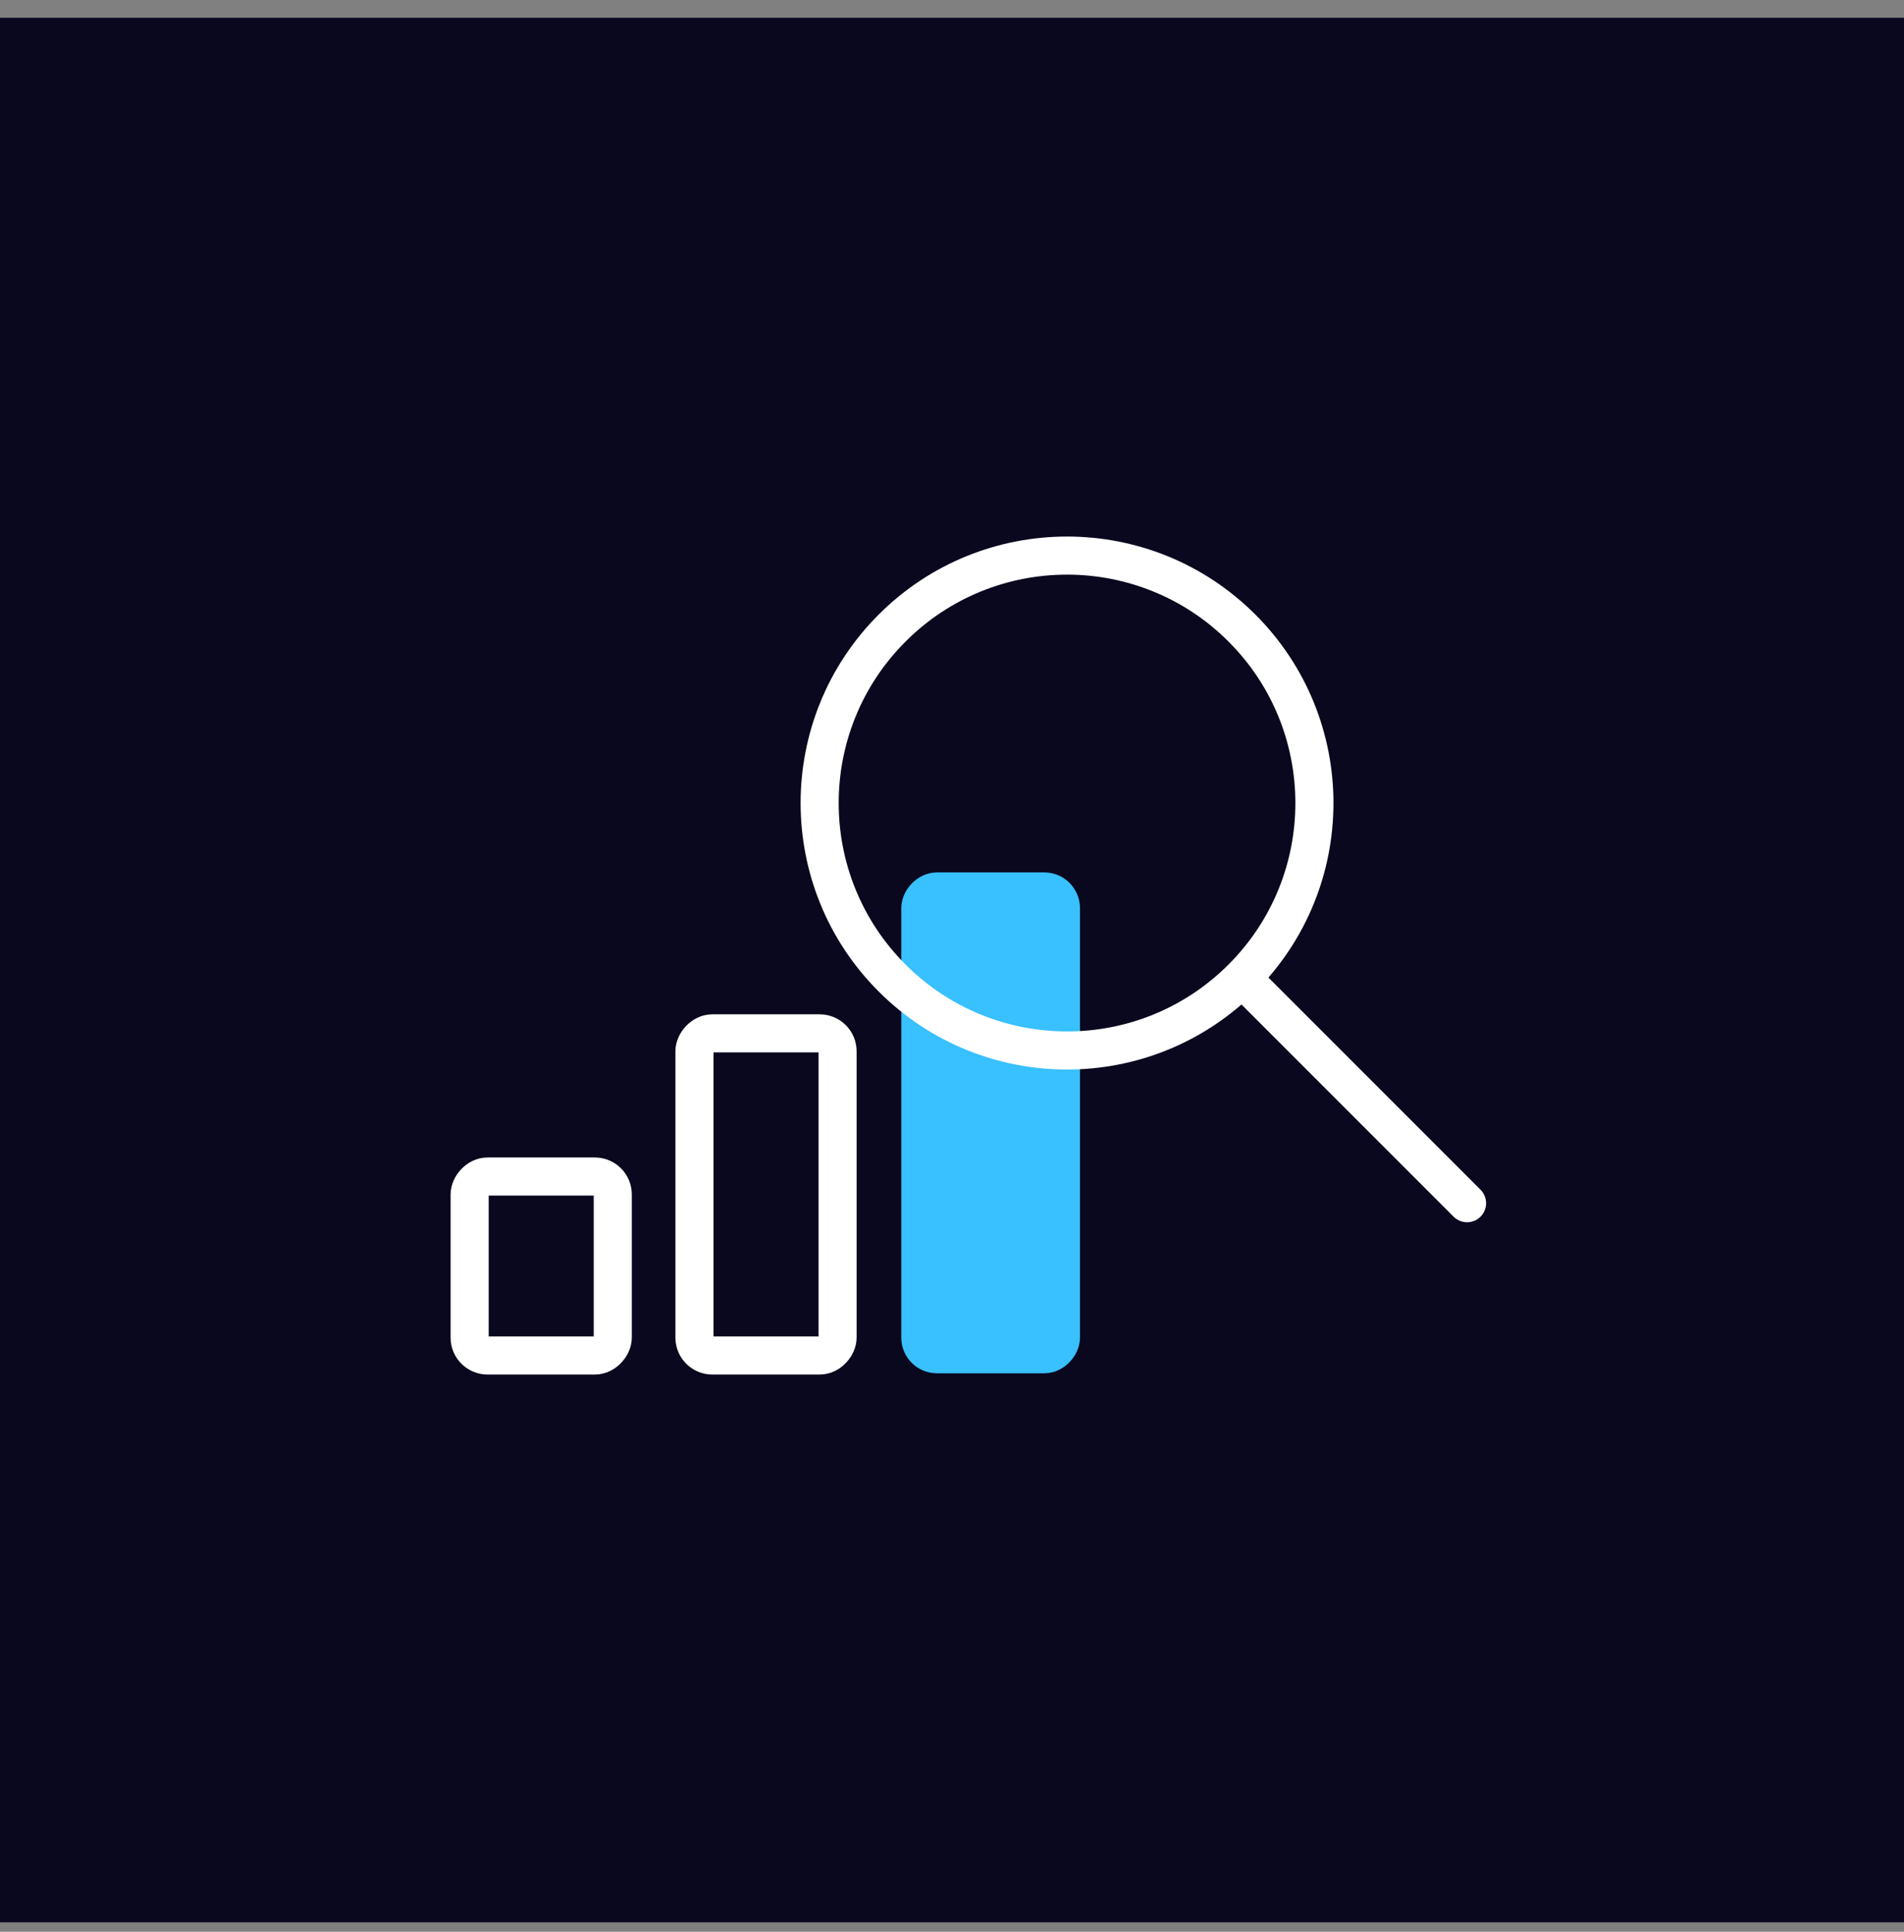
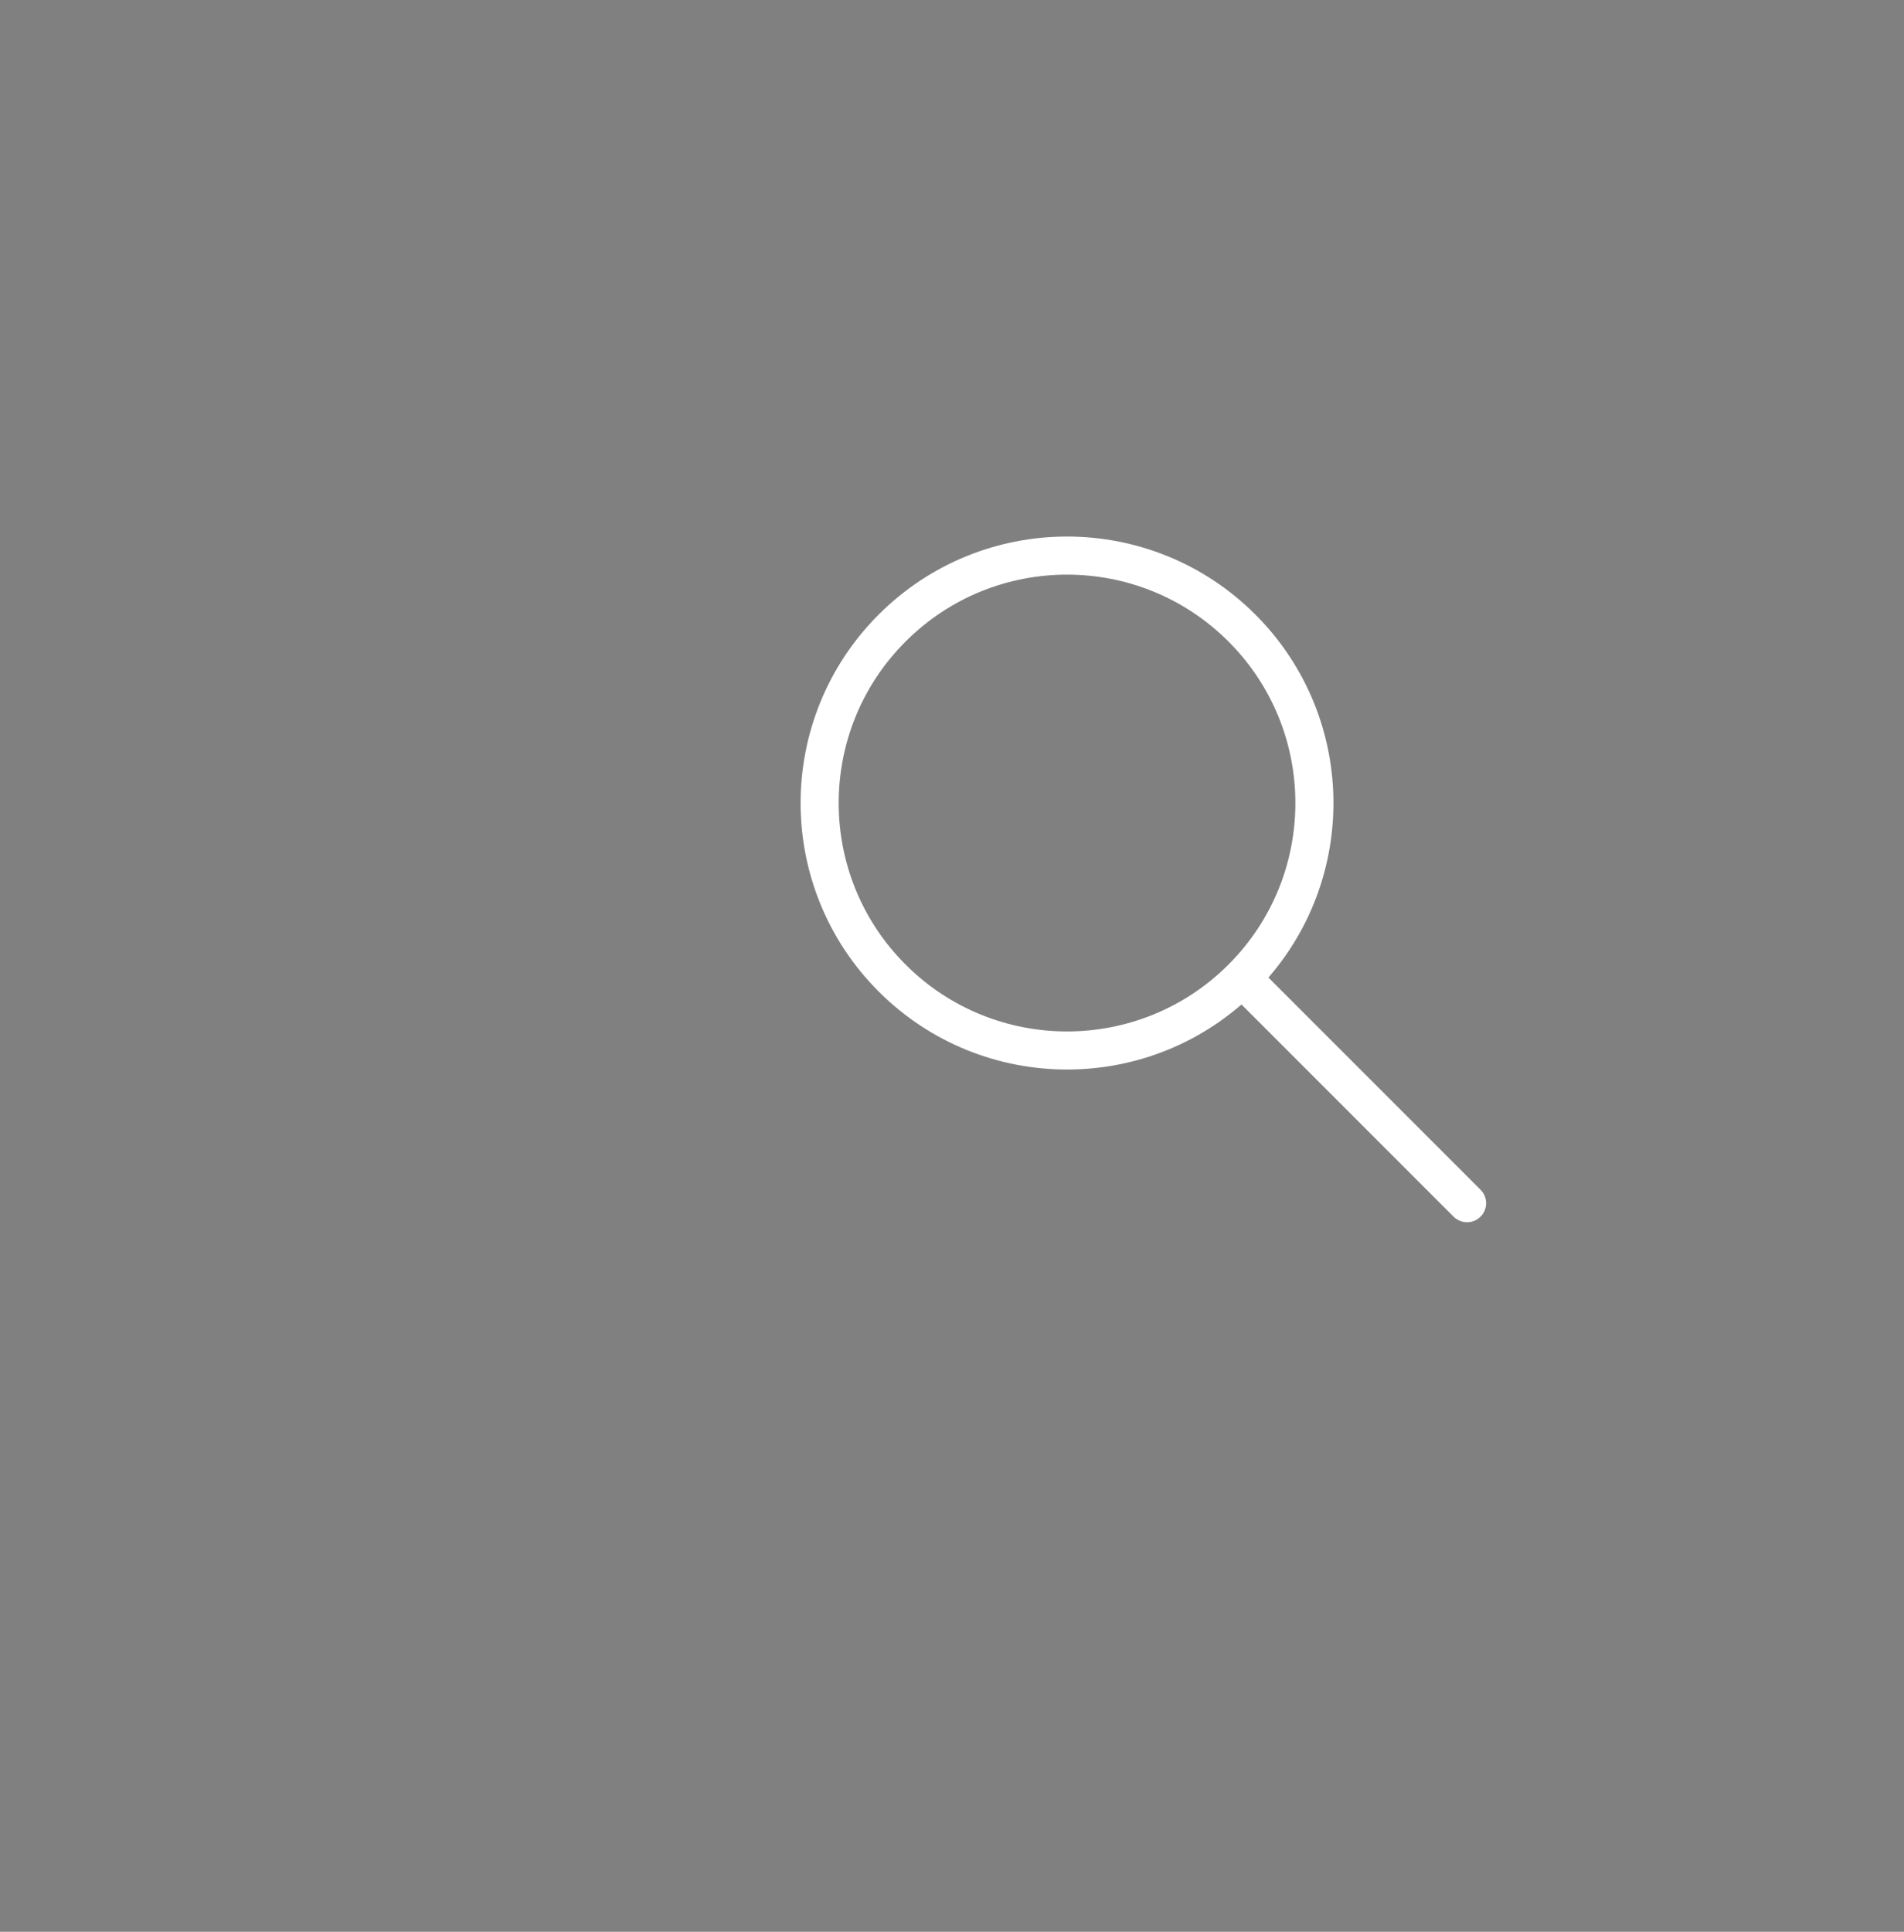
<svg xmlns="http://www.w3.org/2000/svg" width="70" height="71" viewBox="0 0 70 71" fill="none">
  <rect x="0" y="0" width="70" height="71" fill="#808080" stroke="none" />
-   <rect width="70" height="70" transform="translate(0 0.653)" fill="#09081E" />
-   <rect width="5.262" height="6.578" rx="0.658" transform="matrix(1 -8.74228e-08 -8.74228e-08 -1 17.266 49.82)" stroke="white" stroke-width="1.4" />
-   <rect width="5.262" height="11.84" rx="0.658" transform="matrix(1 -8.74228e-08 -8.74228e-08 -1 25.531 49.82)" stroke="white" stroke-width="1.4" />
-   <rect width="5.262" height="17.102" rx="0.658" transform="matrix(1 -8.74228e-08 -8.74228e-08 -1 33.789 49.82)" fill="#38C0FF" stroke="#38C0FF" stroke-width="1.308" />
  <path d="M45.66 35.946C49.212 32.394 49.212 26.635 45.66 23.084C42.108 19.532 36.35 19.532 32.798 23.084C29.246 26.635 29.246 32.394 32.798 35.946C36.35 39.497 42.108 39.497 45.66 35.946ZM45.66 35.946L53.936 44.222" stroke="white" stroke-width="1.4" stroke-linecap="round" />
</svg>